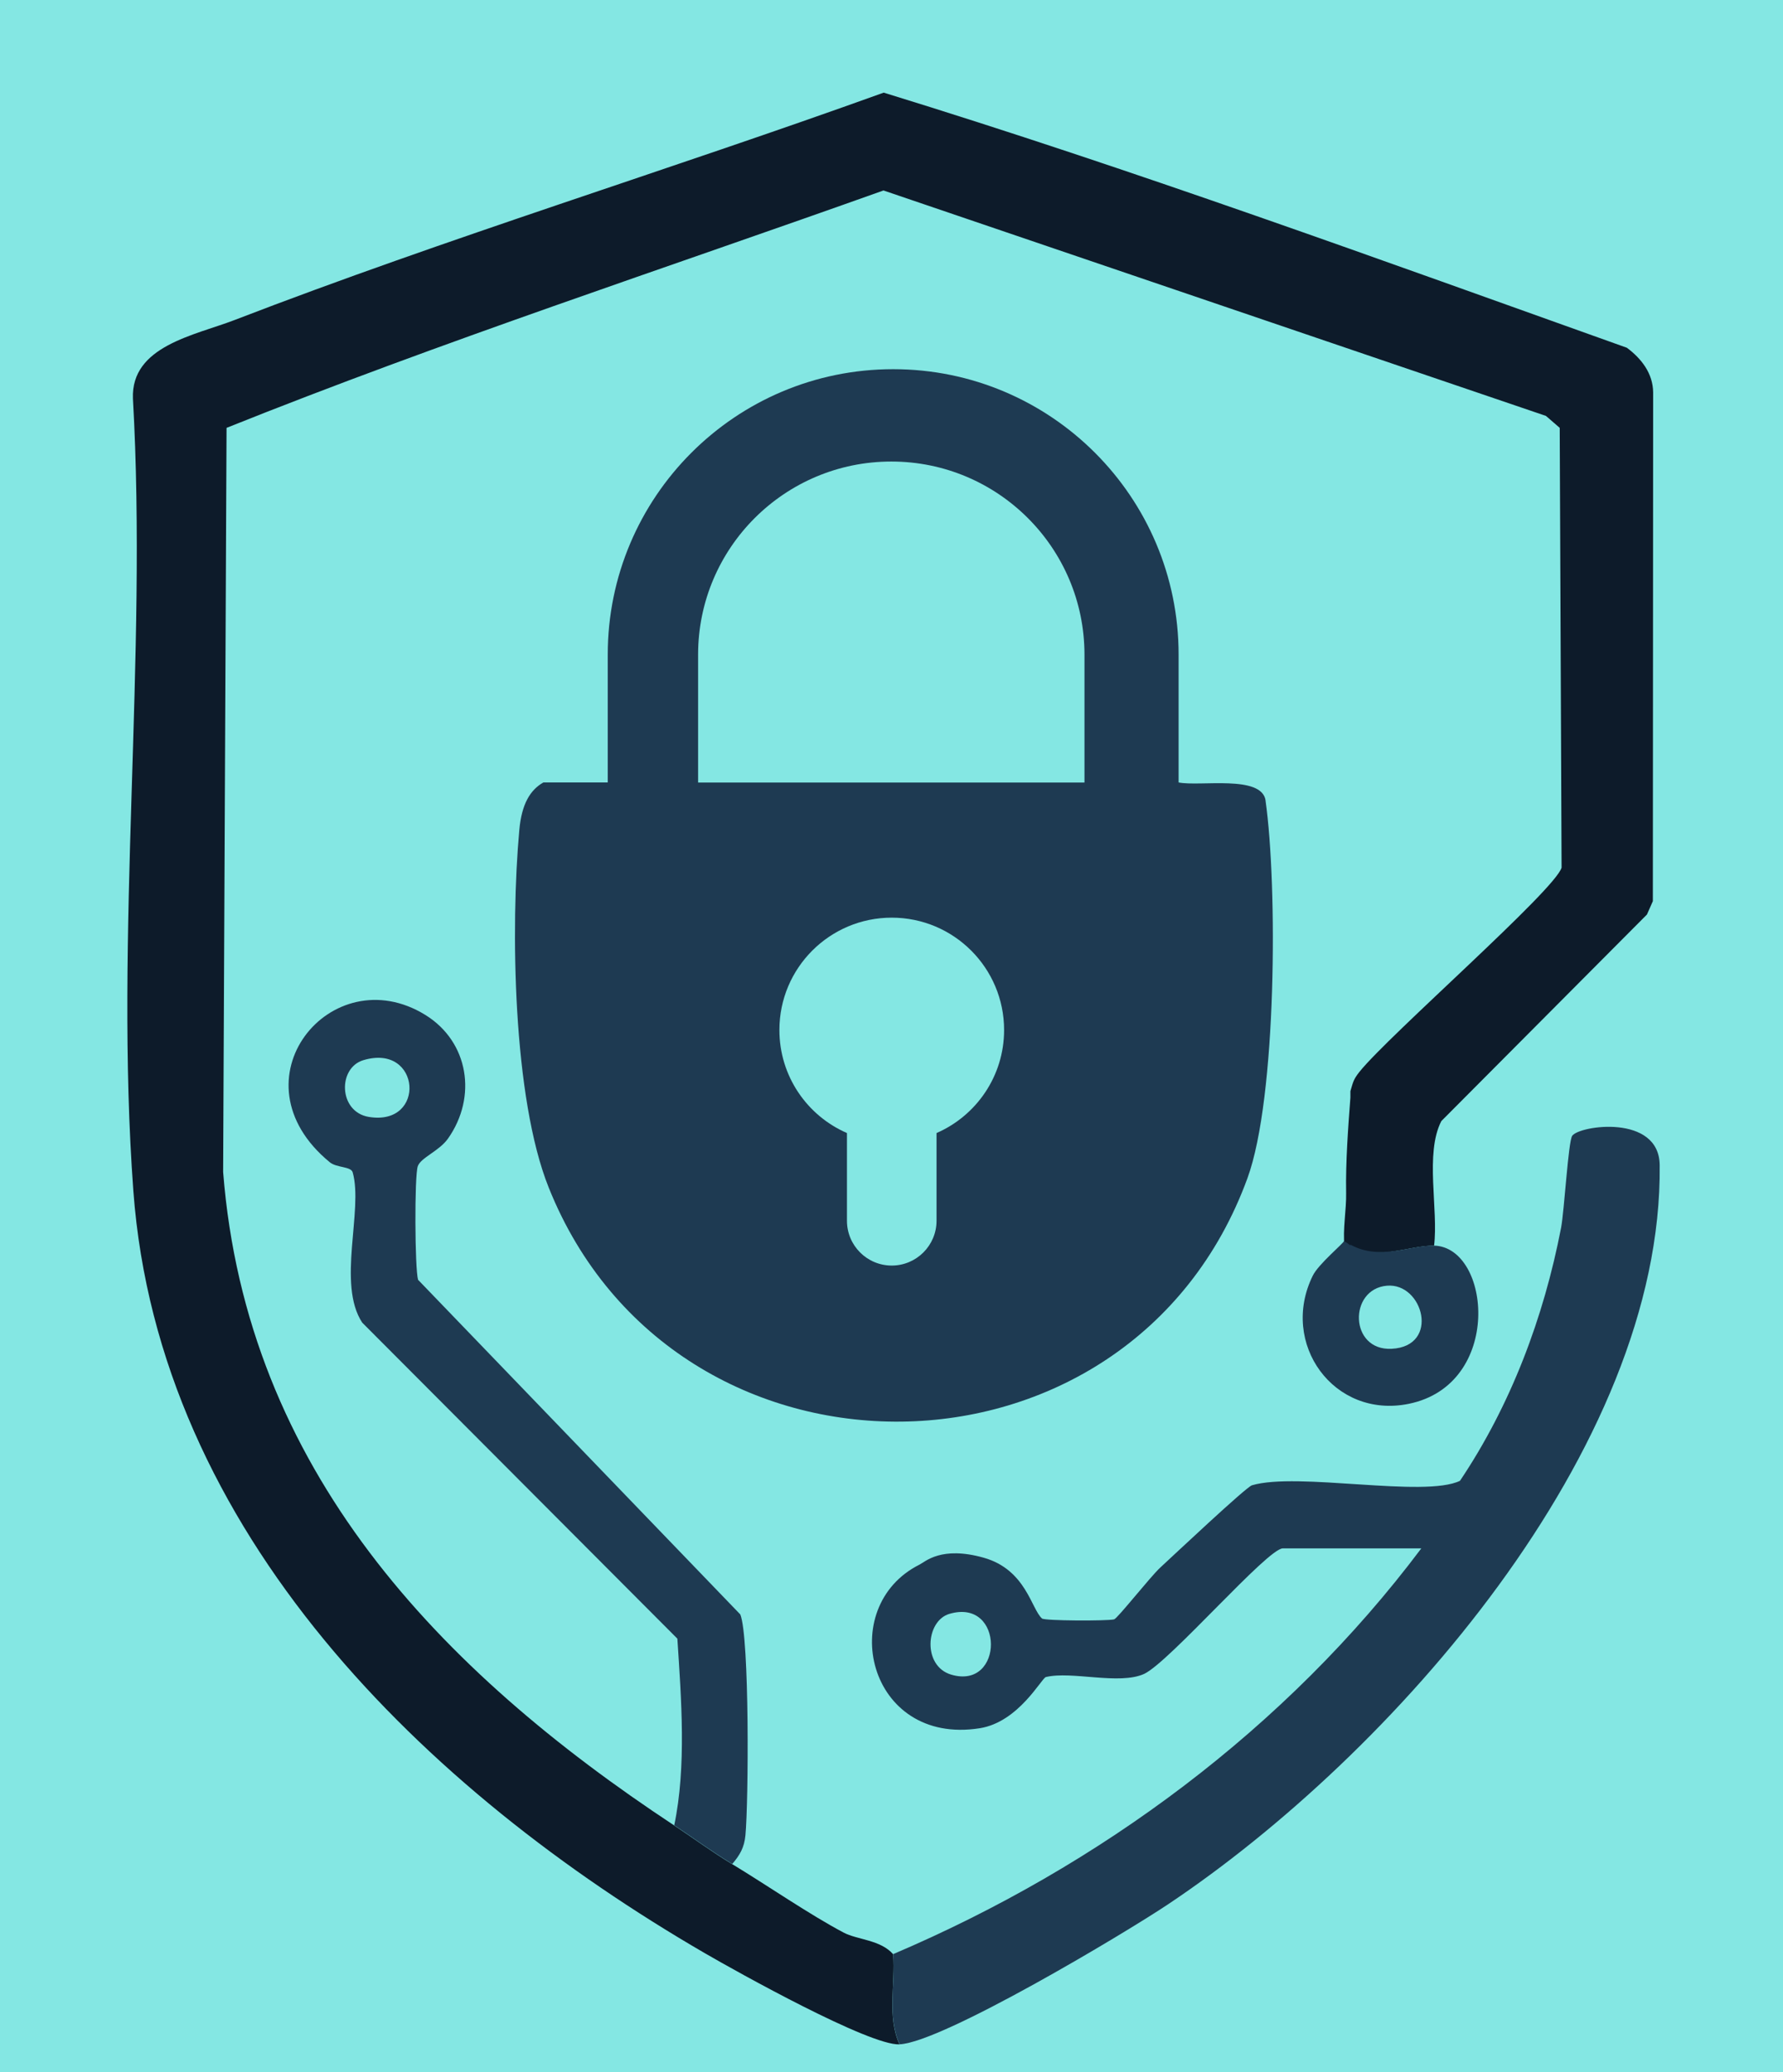
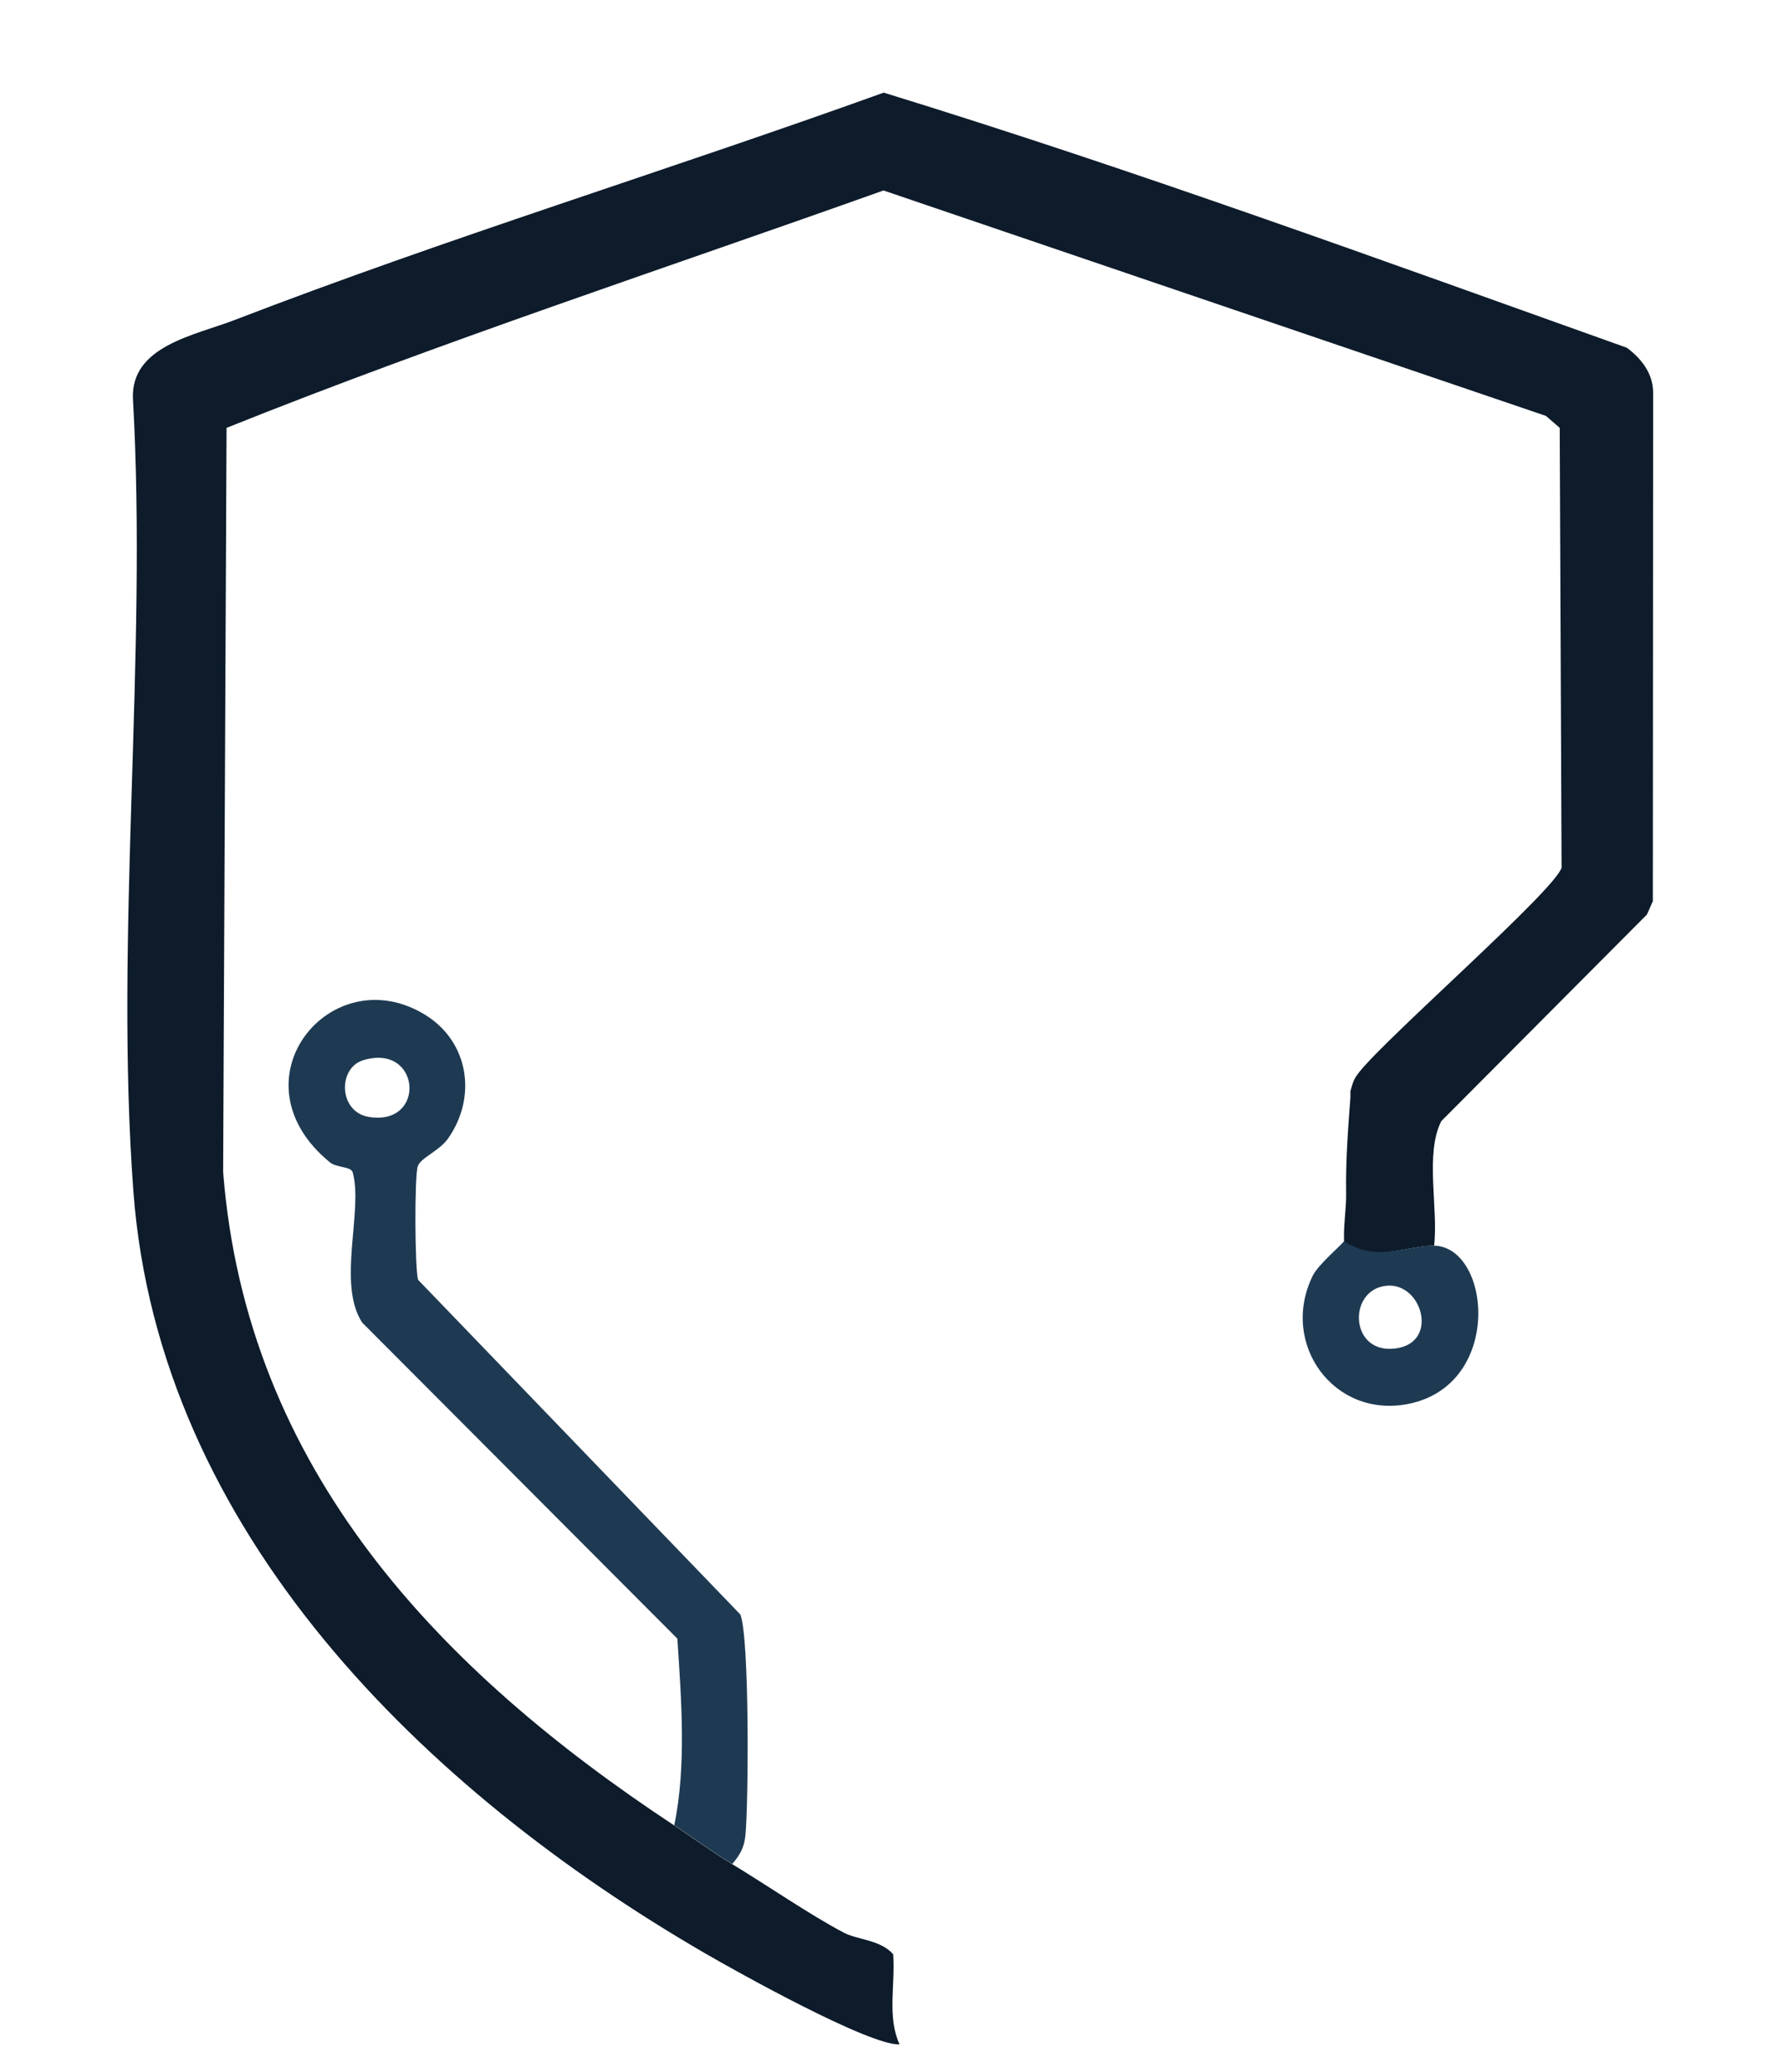
<svg xmlns="http://www.w3.org/2000/svg" id="Layer_2" data-name="Layer 2" viewBox="0 0 250.43 291">
  <defs>
    <style>
      .cls-1 {
        fill: #84e7e3;
      }

      .cls-2 {
        fill: #0d1b2a;
      }

      .cls-3 {
        fill: #1e3a52;
      }
    </style>
  </defs>
  <g id="Layer_1-2" data-name="Layer 1">
-     <rect class="cls-1" width="250.43" height="291" />
    <g>
      <path class="cls-2" d="M201.43,174.95c-3.22-.09-8.56,2.29-12.59.08-.27-2.36.28-5.13.23-7.51-.08-4.31.28-9.15.6-13.37v-.9c.38-1.26.39-1.61,1.29-2.74,4.15-5.16,27.43-25.48,28.37-28.65l-.26-61.77-1.94-1.68-93.04-31.66c-30.78,10.98-62,21.21-92.27,33.34l-.48,104.51c3.27,41.78,30.4,70.03,63.35,91.77,2.8,1.85,5.19,3.64,8.14,5.43,4.95,3,10.92,7.12,15.68,9.63,1.92,1.01,5.14.99,6.94,3.03.33,4.16-.89,8.82.9,12.66-4.21.2-22.71-10.11-27.41-12.84-39.17-22.74-76.66-59.03-80.21-107.02-2.66-35.96,2-74.99-.06-111.28-.29-7.4,8.67-8.87,14.29-11.04,29.97-11.55,60.92-21.03,91.16-31.93,35.15,10.82,69.75,23.47,104.38,35.83,2.04,1.52,3.66,3.59,3.69,6.26l-.04,71.46-.83,1.88-28.88,29.01c-2.34,4.55-.39,12.35-1.02,17.52" />
-       <path class="cls-3" d="M126.36,287.1c-1.79-3.84-.58-8.5-.9-12.66,29.03-12.36,55.21-31.73,74.17-56.98h-19.45c-2.15,0-15.86,15.89-19.46,17.62-3.51,1.61-10.18-.43-13.82.45-.61.15-3.81,6.32-9.29,7.19-15.76,2.49-20.28-17.06-8.46-22.98.82-.41,3.05-2.65,9.01-.97,5.96,1.68,6.69,7.23,8.2,8.54.38.33,9.11.36,10.12.12.47-.11,5.06-5.96,6.49-7.28,1.8-1.66,12.04-11.3,12.87-11.55,6.39-1.9,24.21,1.79,29.22-.63,7.15-10.64,11.78-22.98,14.2-35.54.45-2.36,1.01-12.11,1.56-12.91.99-1.46,12.21-3.1,12.29,4.11.44,39.94-37.81,82.94-69.01,103.79-6.19,4.14-31.74,19.41-37.74,19.69M133.34,226.66c-3.34.99-3.8,7.32.25,8.53,7.47,2.22,7.52-10.82-.25-8.53" />
      <path class="cls-3" d="M102.84,261.78c-2.95-1.79-5.34-3.58-8.14-5.43,1.73-8.26.99-17.74.44-26.21l-44.26-44.38c-3.58-5.42.16-15.77-1.34-21.1-.24-.87-2.26-.63-3.22-1.43-14.03-11.51.22-28.84,13.42-20.69,6.13,3.79,7.29,11.54,3.19,17.36-1.25,1.77-3.83,2.68-4.25,3.89-.48,1.39-.42,14.39.04,15.95l45.26,47c1.3,3.2,1.16,26.33.72,31.02-.16,1.7-.78,2.78-1.85,4.02M51.02,148.9c-3.6,1.09-3.48,7.24.76,7.96,8.15,1.37,7.36-10.42-.76-7.96" />
      <path class="cls-3" d="M189.77,174.85c4.03,2.21,8.44,0,11.66.09,7.97.22,9.72,19.51-3.57,22.22-10.52,2.14-18.18-8.48-13.47-18.01.79-1.61,4.3-4.52,4.37-4.84,1.29.71.4.48,1.02.54M194.79,180.57c-5.41.48-5.27,9.16.67,8.86,6.84-.34,4.44-9.31-.67-8.86" />
-       <path class="cls-3" d="M177.76,112.44c-.52-3.67-9.28-1.94-12.22-2.55v-17.95c0-22.14-17.95-40.09-40.09-40.09s-40.09,17.95-40.09,40.09v17.95h-9.04c-1.85,1.05-3.05,3.02-3.38,6.67-1.24,13.65-.92,37.63,4.13,50.23,17.75,44.33,81.66,43.76,98.14-1.32,4.13-11.3,4.23-41.11,2.54-53.03M131.54,159.13v12.32c0,3.47-2.82,6.29-6.29,6.29s-6.29-2.81-6.29-6.29v-12.32c-5.59-2.43-9.49-7.99-9.49-14.47,0-8.72,7.07-15.78,15.78-15.78s15.78,7.06,15.78,15.78c0,6.48-3.91,12.04-9.49,14.47M152.32,109.9h-54.27v-17.95c0-14.99,12.15-27.13,27.14-27.13s27.13,12.15,27.13,27.13v17.95Z" />
    </g>
  </g>
</svg>